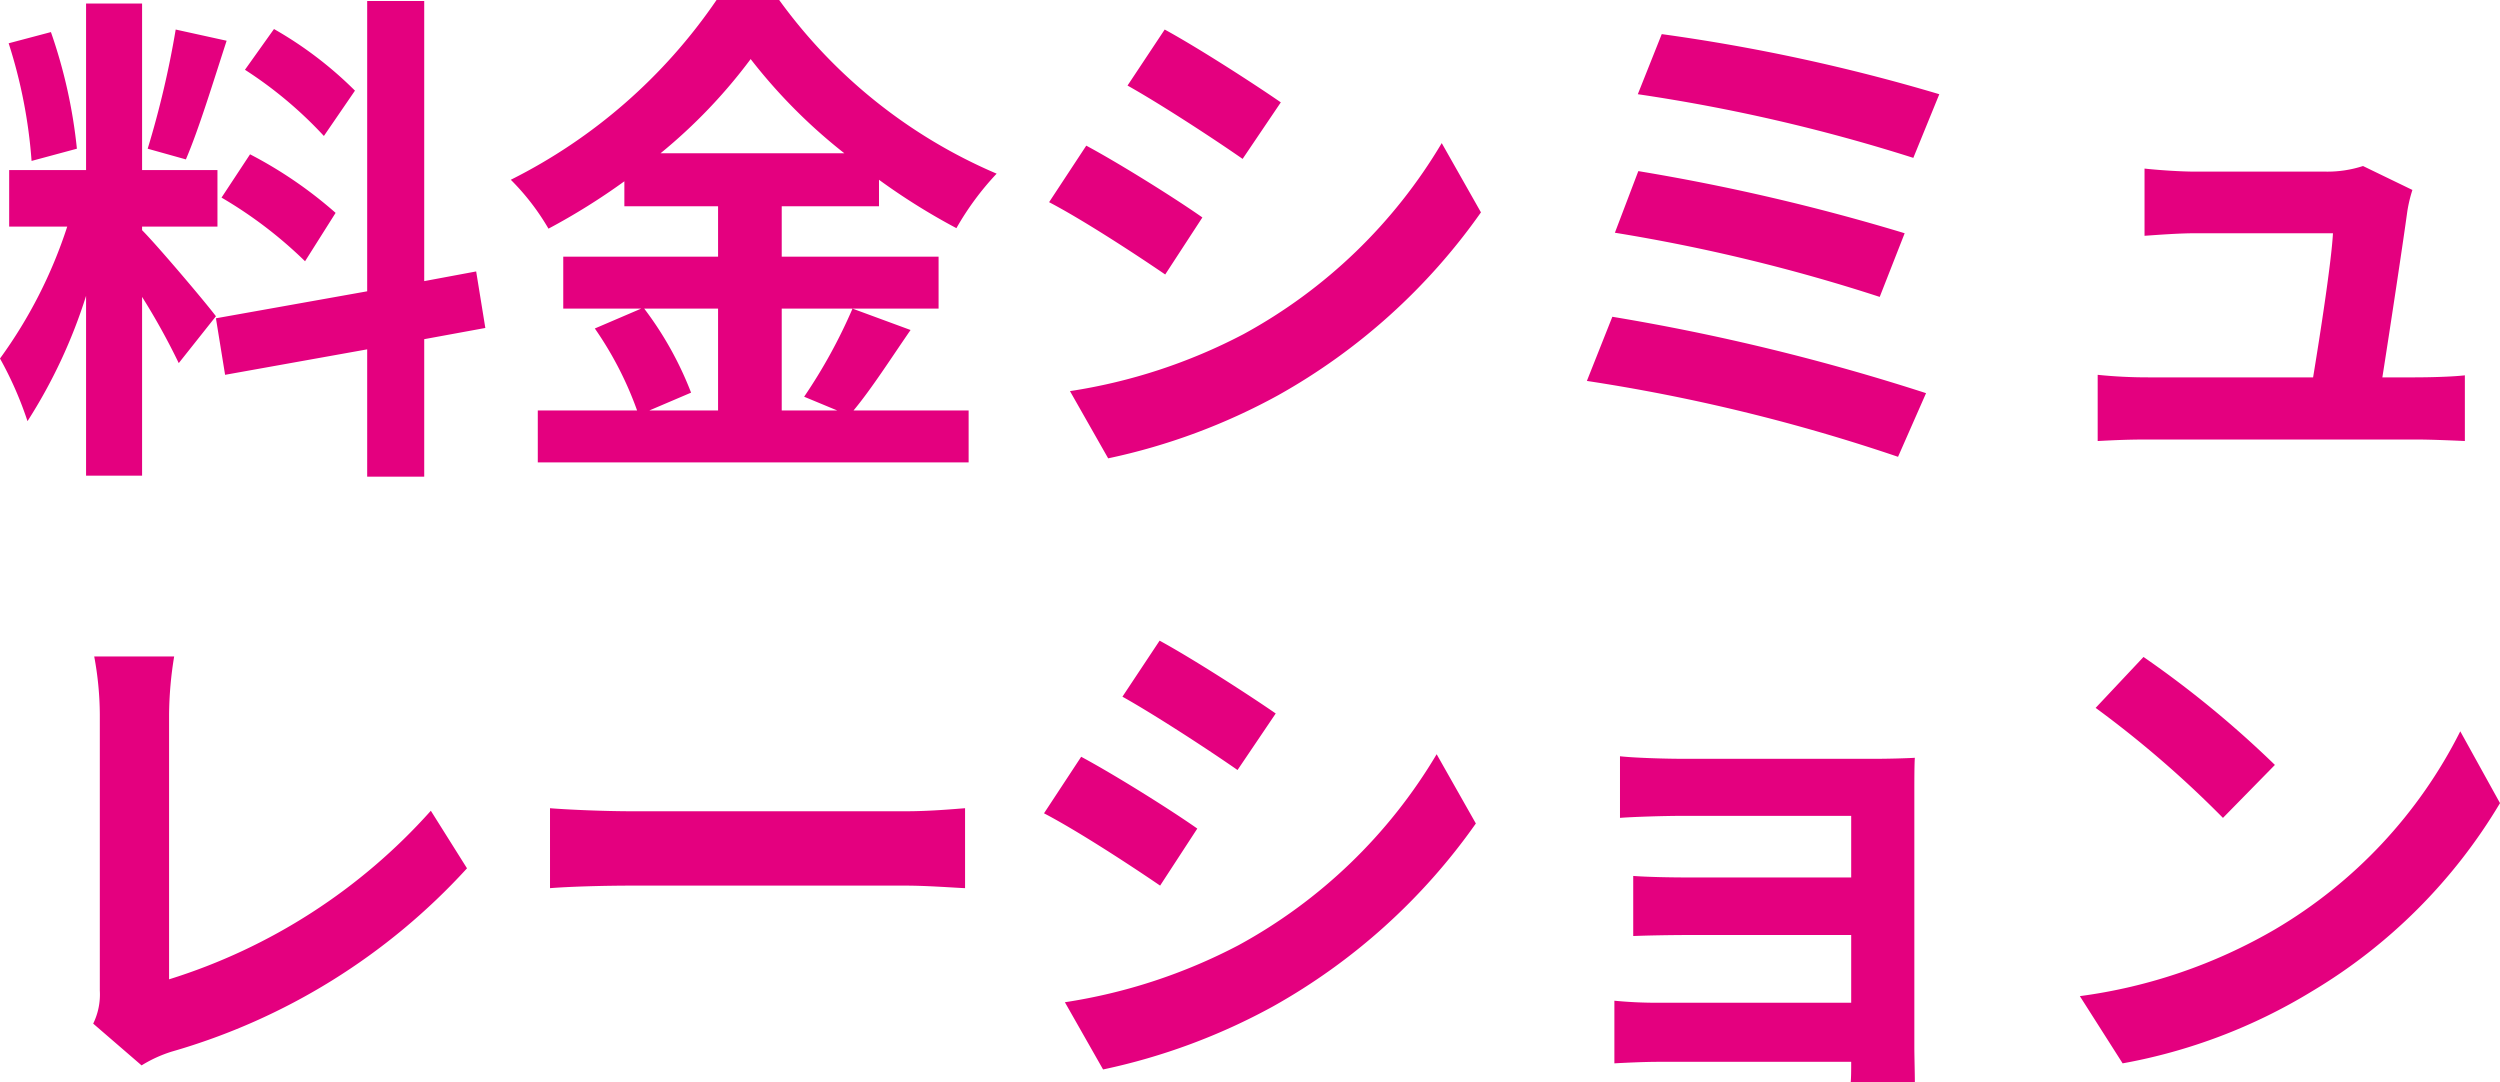
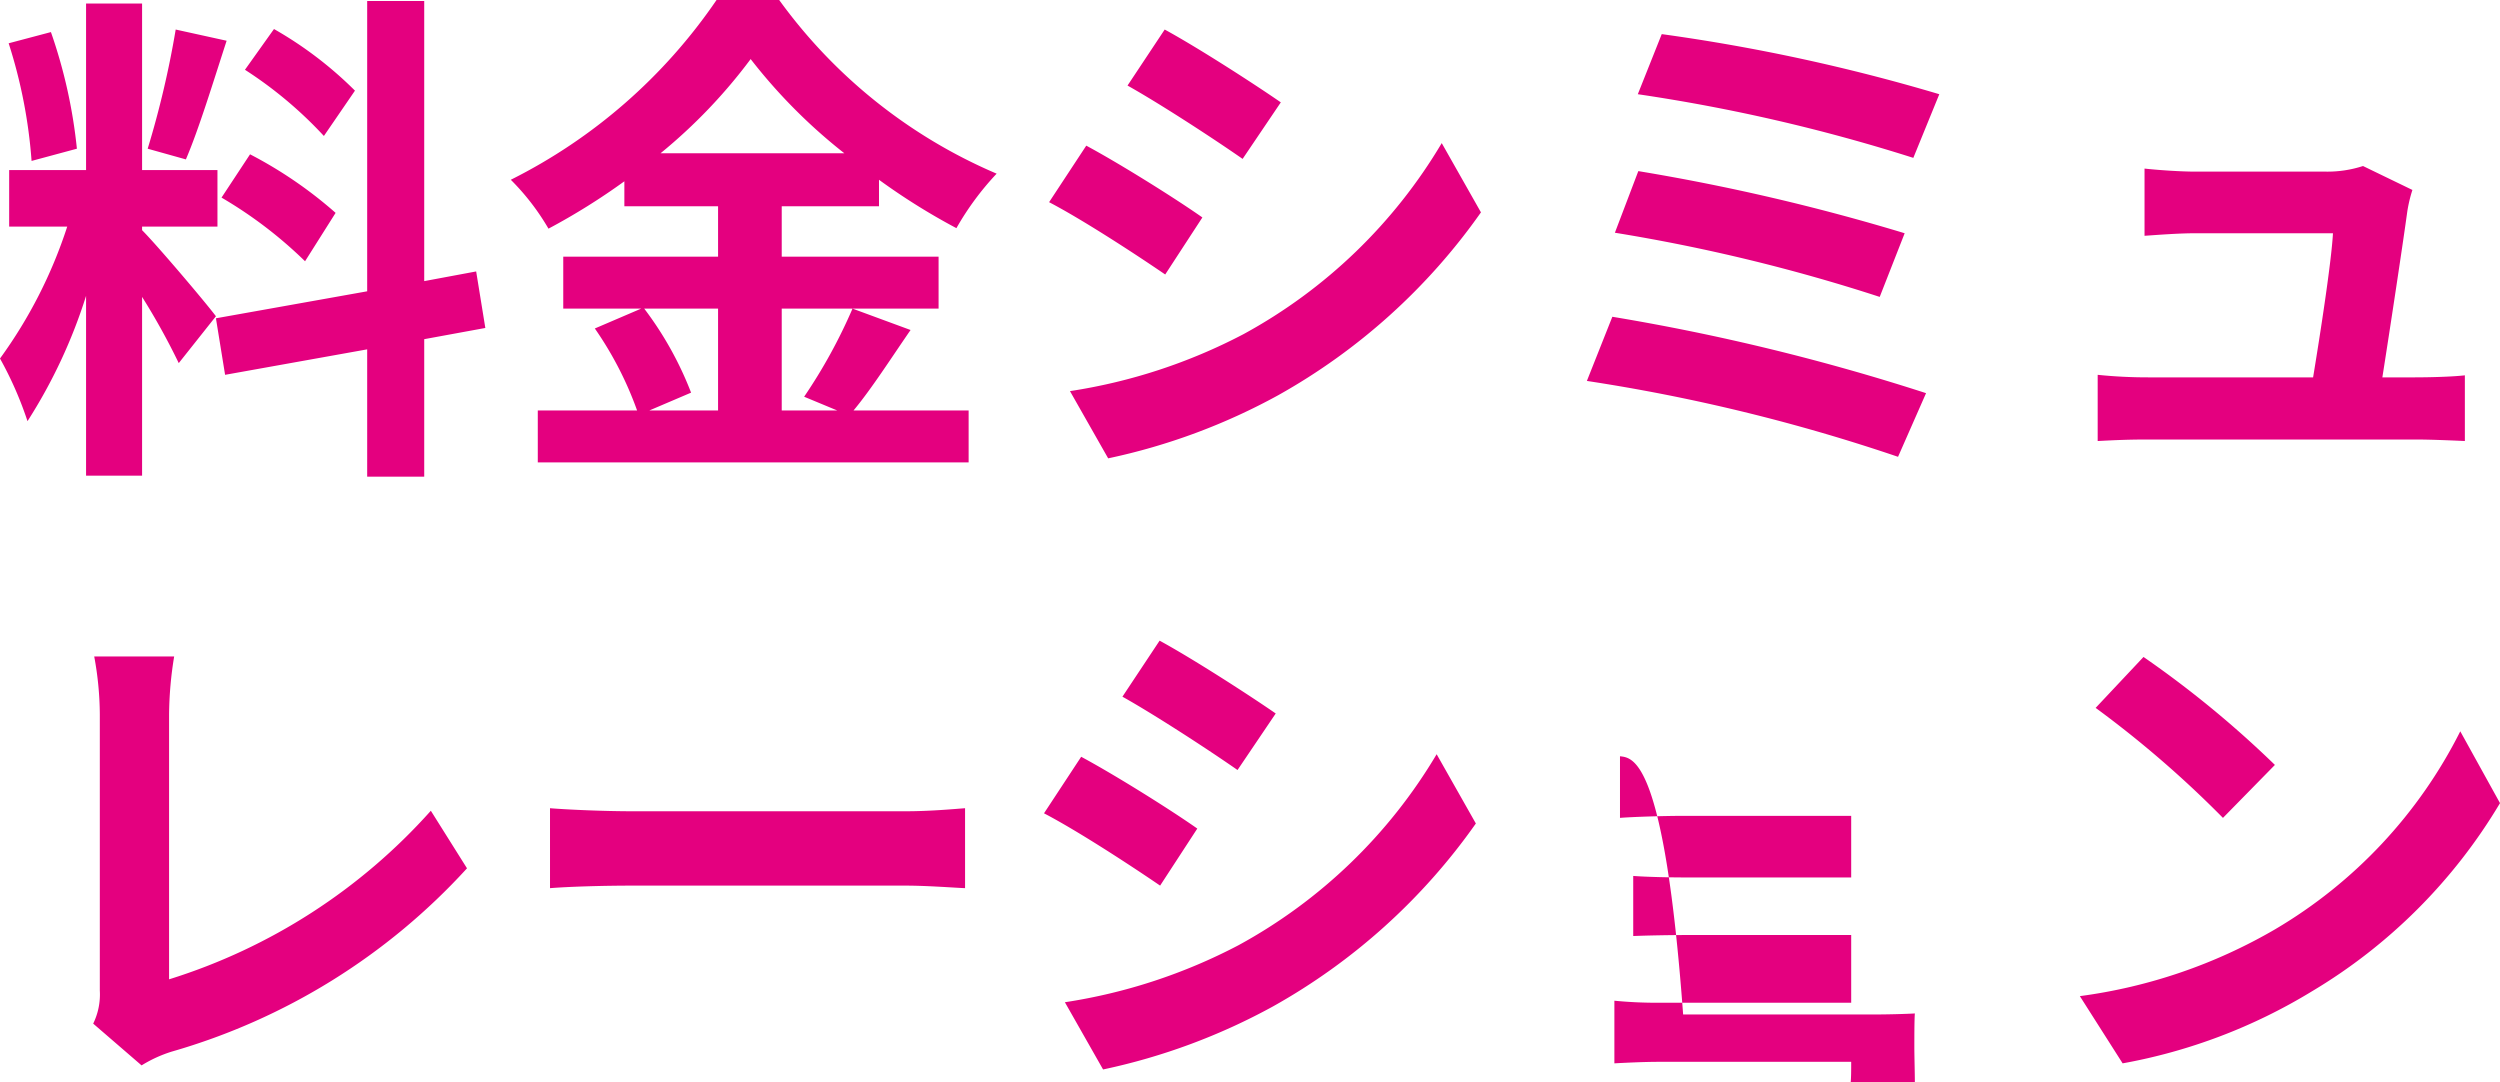
<svg xmlns="http://www.w3.org/2000/svg" width="49.09" height="21.25" viewBox="0 0 49.09 21.25">
-   <path d="M-17.81-6.72A7.515,7.515,0,0,0-19.4-7.93l-.57.8a8.045,8.045,0,0,1,1.55,1.3Zm-2.62,2.1a8.457,8.457,0,0,1,1.64,1.25l.6-.95a8.351,8.351,0,0,0-1.68-1.15Zm-.9-3.3a18.6,18.6,0,0,1-.55,2.34l.75.21c.25-.58.54-1.53.8-2.33Zm-1.94,2.34a10.026,10.026,0,0,0-.51-2.29l-.83.22a9.888,9.888,0,0,1,.45,2.31Zm2.73,3.29c-.21-.28-1.16-1.4-1.45-1.69v-.07h1.48V-5.16h-1.48V-8.43h-1.1v3.27H-24.6v1.11h1.14a9.258,9.258,0,0,1-1.32,2.59,7.067,7.067,0,0,1,.54,1.23,10.263,10.263,0,0,0,1.15-2.46V.84h1.1V-2.67a13.358,13.358,0,0,1,.72,1.3Zm5.29.23-.18-1.11-1.02.19v-5.5h-1.12v5.7l-2.97.53.18,1.11,2.79-.5V.86h1.12v-2.7Zm4.57-.38v2h-1.35l.82-.35a6.746,6.746,0,0,0-.92-1.65Zm-1.13-3.05a10.432,10.432,0,0,0,1.77-1.85A10.67,10.67,0,0,0-8.2-5.49Zm3.77,3.05A10.386,10.386,0,0,1-8.99-.71l.65.27H-9.43v-2h3.08V-3.46H-9.43v-.99h1.91v-.52A12.639,12.639,0,0,0-6-4.02a5.586,5.586,0,0,1,.79-1.07A10.217,10.217,0,0,1-9.48-8.5h-1.23a10.665,10.665,0,0,1-4.04,3.53,4.661,4.661,0,0,1,.74.96,12.78,12.78,0,0,0,1.49-.93v.49h1.84v.99h-3.04v1.02h1.53l-.91.39a6.87,6.87,0,0,1,.83,1.61h-1.95V.58h8.46V-.44H-8.02c.35-.42.74-1.03,1.12-1.58Zm6.13-5.48-.73,1.1c.66.37,1.7,1.05,2.26,1.44L.37-6.49C-.15-6.85-1.25-7.56-1.91-7.92ZM-3.77-.82-3.02.5A12.168,12.168,0,0,0,.32-.74,12.074,12.074,0,0,0,4.3-4.33L3.53-5.69A10.194,10.194,0,0,1-.36-1.94,10.836,10.836,0,0,1-3.77-.82Zm.32-4.82-.73,1.11c.67.35,1.71,1.03,2.28,1.42l.73-1.12C-1.68-4.59-2.78-5.28-3.45-5.64ZM7.85-7.83,7.38-6.65A34.306,34.306,0,0,1,12.79-5.4l.51-1.25A36.519,36.519,0,0,0,7.85-7.83ZM7.39-5.14,6.93-3.93a34.767,34.767,0,0,1,5.2,1.26l.49-1.25A41.224,41.224,0,0,0,7.39-5.14ZM6.88-2.28l-.5,1.26A35.676,35.676,0,0,1,12.49.47l.55-1.25A42.735,42.735,0,0,0,6.88-2.28ZM22.59-4.77l-.97-.47a2.264,2.264,0,0,1-.74.11H18.32c-.27,0-.73-.03-.99-.06v1.32c.29-.02.68-.05,1-.05h2.7c-.03.56-.25,1.98-.39,2.83H17.4a9.607,9.607,0,0,1-.99-.05V.16c.38-.02.63-.03.99-.03h5.26c.27,0,.76.02.96.03V-1.13c-.26.03-.72.04-.98.04H22c.15-.95.41-2.67.49-3.26A2.788,2.788,0,0,1,22.59-4.77ZM-22.95,11.6l.95.82a2.581,2.581,0,0,1,.59-.27,12.531,12.531,0,0,0,5.8-3.6l-.71-1.13a11.458,11.458,0,0,1-5.14,3.31V5.53a7.315,7.315,0,0,1,.1-1.14h-1.57a6.389,6.389,0,0,1,.11,1.14v5.42A1.306,1.306,0,0,1-22.95,11.6Zm8.97-4.23V8.94c.37-.03,1.04-.05,1.61-.05H-7c.42,0,.93.04,1.17.05V7.37c-.26.02-.7.06-1.17.06h-5.37C-12.89,7.43-13.62,7.4-13.98,7.37ZM-2.01,4.08l-.73,1.1c.66.37,1.7,1.05,2.26,1.44L.27,5.51C-.25,5.15-1.35,4.44-2.01,4.08Zm-1.86,7.1.75,1.32A12.168,12.168,0,0,0,.22,11.26,12.074,12.074,0,0,0,4.2,7.67L3.43,6.31A10.194,10.194,0,0,1-.46,10.06,10.836,10.836,0,0,1-3.87,11.18Zm.32-4.82-.73,1.11C-3.61,7.82-2.57,8.5-2,8.89l.73-1.12C-1.78,7.41-2.88,6.72-3.55,6.36ZM7.03,6.35V7.56c.24-.02.87-.04,1.24-.04h3.3V8.73H8.38c-.38,0-.83-.01-1.09-.03V9.88c.23-.01.71-.02,1.09-.02h3.19v1.33H7.79a8.58,8.58,0,0,1-.87-.04v1.23c.17-.01.58-.03.86-.03h3.79c0,.15,0,.31-.01.4h1.26c0-.18-.01-.52-.01-.68V7.05c0-.21,0-.54.01-.67-.16.01-.53.02-.77.02H8.27C7.9,6.4,7.29,6.38,7.03,6.35ZM17.31,4.4l-.94,1a20.792,20.792,0,0,1,2.5,2.16l1.02-1.04A20.2,20.2,0,0,0,17.31,4.4Zm-1.25,6.66.84,1.32a10.83,10.83,0,0,0,3.71-1.41,10.634,10.634,0,0,0,3.7-3.7l-.78-1.41a9.416,9.416,0,0,1-3.64,3.89A10.307,10.307,0,0,1,16.06,11.06Z" transform="translate(24.78 8.5)" fill="#e4007f" />
+   <path d="M-17.81-6.72A7.515,7.515,0,0,0-19.4-7.93l-.57.8a8.045,8.045,0,0,1,1.55,1.3Zm-2.62,2.1a8.457,8.457,0,0,1,1.64,1.25l.6-.95a8.351,8.351,0,0,0-1.68-1.15Zm-.9-3.3a18.6,18.6,0,0,1-.55,2.34l.75.21c.25-.58.54-1.53.8-2.33Zm-1.94,2.34a10.026,10.026,0,0,0-.51-2.29l-.83.22a9.888,9.888,0,0,1,.45,2.31Zm2.73,3.29c-.21-.28-1.16-1.4-1.45-1.69v-.07h1.48V-5.16h-1.48V-8.43h-1.1v3.27H-24.6v1.11h1.14a9.258,9.258,0,0,1-1.32,2.59,7.067,7.067,0,0,1,.54,1.23,10.263,10.263,0,0,0,1.15-2.46V.84h1.1V-2.67a13.358,13.358,0,0,1,.72,1.3Zm5.29.23-.18-1.11-1.02.19v-5.5h-1.12v5.7l-2.97.53.18,1.11,2.79-.5V.86h1.12v-2.7Zm4.57-.38v2h-1.35l.82-.35a6.746,6.746,0,0,0-.92-1.65Zm-1.13-3.05a10.432,10.432,0,0,0,1.77-1.85A10.67,10.67,0,0,0-8.2-5.49Zm3.77,3.05A10.386,10.386,0,0,1-8.99-.71l.65.27H-9.43v-2h3.08V-3.46H-9.43v-.99h1.91v-.52A12.639,12.639,0,0,0-6-4.02a5.586,5.586,0,0,1,.79-1.07A10.217,10.217,0,0,1-9.48-8.5h-1.23a10.665,10.665,0,0,1-4.04,3.53,4.661,4.661,0,0,1,.74.96,12.78,12.78,0,0,0,1.49-.93v.49h1.84v.99h-3.04v1.02h1.53l-.91.39a6.87,6.87,0,0,1,.83,1.61h-1.95V.58h8.46V-.44H-8.02c.35-.42.74-1.03,1.12-1.58Zm6.13-5.48-.73,1.1c.66.37,1.7,1.05,2.26,1.44L.37-6.49C-.15-6.85-1.25-7.56-1.91-7.92ZM-3.77-.82-3.02.5A12.168,12.168,0,0,0,.32-.74,12.074,12.074,0,0,0,4.3-4.33L3.53-5.69A10.194,10.194,0,0,1-.36-1.94,10.836,10.836,0,0,1-3.77-.82Zm.32-4.82-.73,1.11c.67.35,1.71,1.03,2.28,1.42l.73-1.12C-1.68-4.59-2.78-5.28-3.45-5.64ZM7.85-7.83,7.38-6.65A34.306,34.306,0,0,1,12.79-5.4l.51-1.25A36.519,36.519,0,0,0,7.85-7.83ZM7.39-5.14,6.93-3.93a34.767,34.767,0,0,1,5.2,1.26l.49-1.25A41.224,41.224,0,0,0,7.39-5.14ZM6.88-2.28l-.5,1.26A35.676,35.676,0,0,1,12.49.47l.55-1.25A42.735,42.735,0,0,0,6.88-2.28ZM22.59-4.77l-.97-.47a2.264,2.264,0,0,1-.74.11H18.32c-.27,0-.73-.03-.99-.06v1.32c.29-.02.68-.05,1-.05h2.7c-.03.56-.25,1.98-.39,2.83H17.4a9.607,9.607,0,0,1-.99-.05V.16c.38-.02.63-.03.99-.03h5.26c.27,0,.76.02.96.03V-1.13c-.26.03-.72.04-.98.04H22c.15-.95.41-2.67.49-3.26A2.788,2.788,0,0,1,22.59-4.77ZM-22.95,11.6l.95.82a2.581,2.581,0,0,1,.59-.27,12.531,12.531,0,0,0,5.8-3.6l-.71-1.13a11.458,11.458,0,0,1-5.14,3.31V5.53a7.315,7.315,0,0,1,.1-1.14h-1.57a6.389,6.389,0,0,1,.11,1.14v5.42A1.306,1.306,0,0,1-22.95,11.6Zm8.97-4.23V8.94c.37-.03,1.04-.05,1.61-.05H-7c.42,0,.93.04,1.17.05V7.37c-.26.02-.7.06-1.17.06h-5.37C-12.89,7.43-13.62,7.4-13.98,7.37ZM-2.01,4.08l-.73,1.1c.66.37,1.7,1.05,2.26,1.44L.27,5.51C-.25,5.15-1.35,4.44-2.01,4.08Zm-1.86,7.1.75,1.32A12.168,12.168,0,0,0,.22,11.26,12.074,12.074,0,0,0,4.2,7.67L3.43,6.31A10.194,10.194,0,0,1-.46,10.06,10.836,10.836,0,0,1-3.87,11.18Zm.32-4.82-.73,1.11C-3.61,7.82-2.57,8.5-2,8.89l.73-1.12C-1.78,7.41-2.88,6.72-3.55,6.36ZM7.03,6.35V7.56c.24-.02.87-.04,1.24-.04h3.3V8.73H8.38c-.38,0-.83-.01-1.09-.03V9.88c.23-.01.71-.02,1.09-.02h3.19v1.33H7.79a8.58,8.58,0,0,1-.87-.04v1.23c.17-.01.58-.03.86-.03h3.79c0,.15,0,.31-.01.4h1.26c0-.18-.01-.52-.01-.68c0-.21,0-.54.01-.67-.16.01-.53.02-.77.02H8.27C7.9,6.4,7.29,6.38,7.03,6.35ZM17.31,4.4l-.94,1a20.792,20.792,0,0,1,2.5,2.16l1.02-1.04A20.2,20.2,0,0,0,17.31,4.4Zm-1.25,6.66.84,1.32a10.83,10.83,0,0,0,3.71-1.41,10.634,10.634,0,0,0,3.7-3.7l-.78-1.41a9.416,9.416,0,0,1-3.64,3.89A10.307,10.307,0,0,1,16.06,11.06Z" transform="translate(24.78 8.5)" fill="#e4007f" />
</svg>